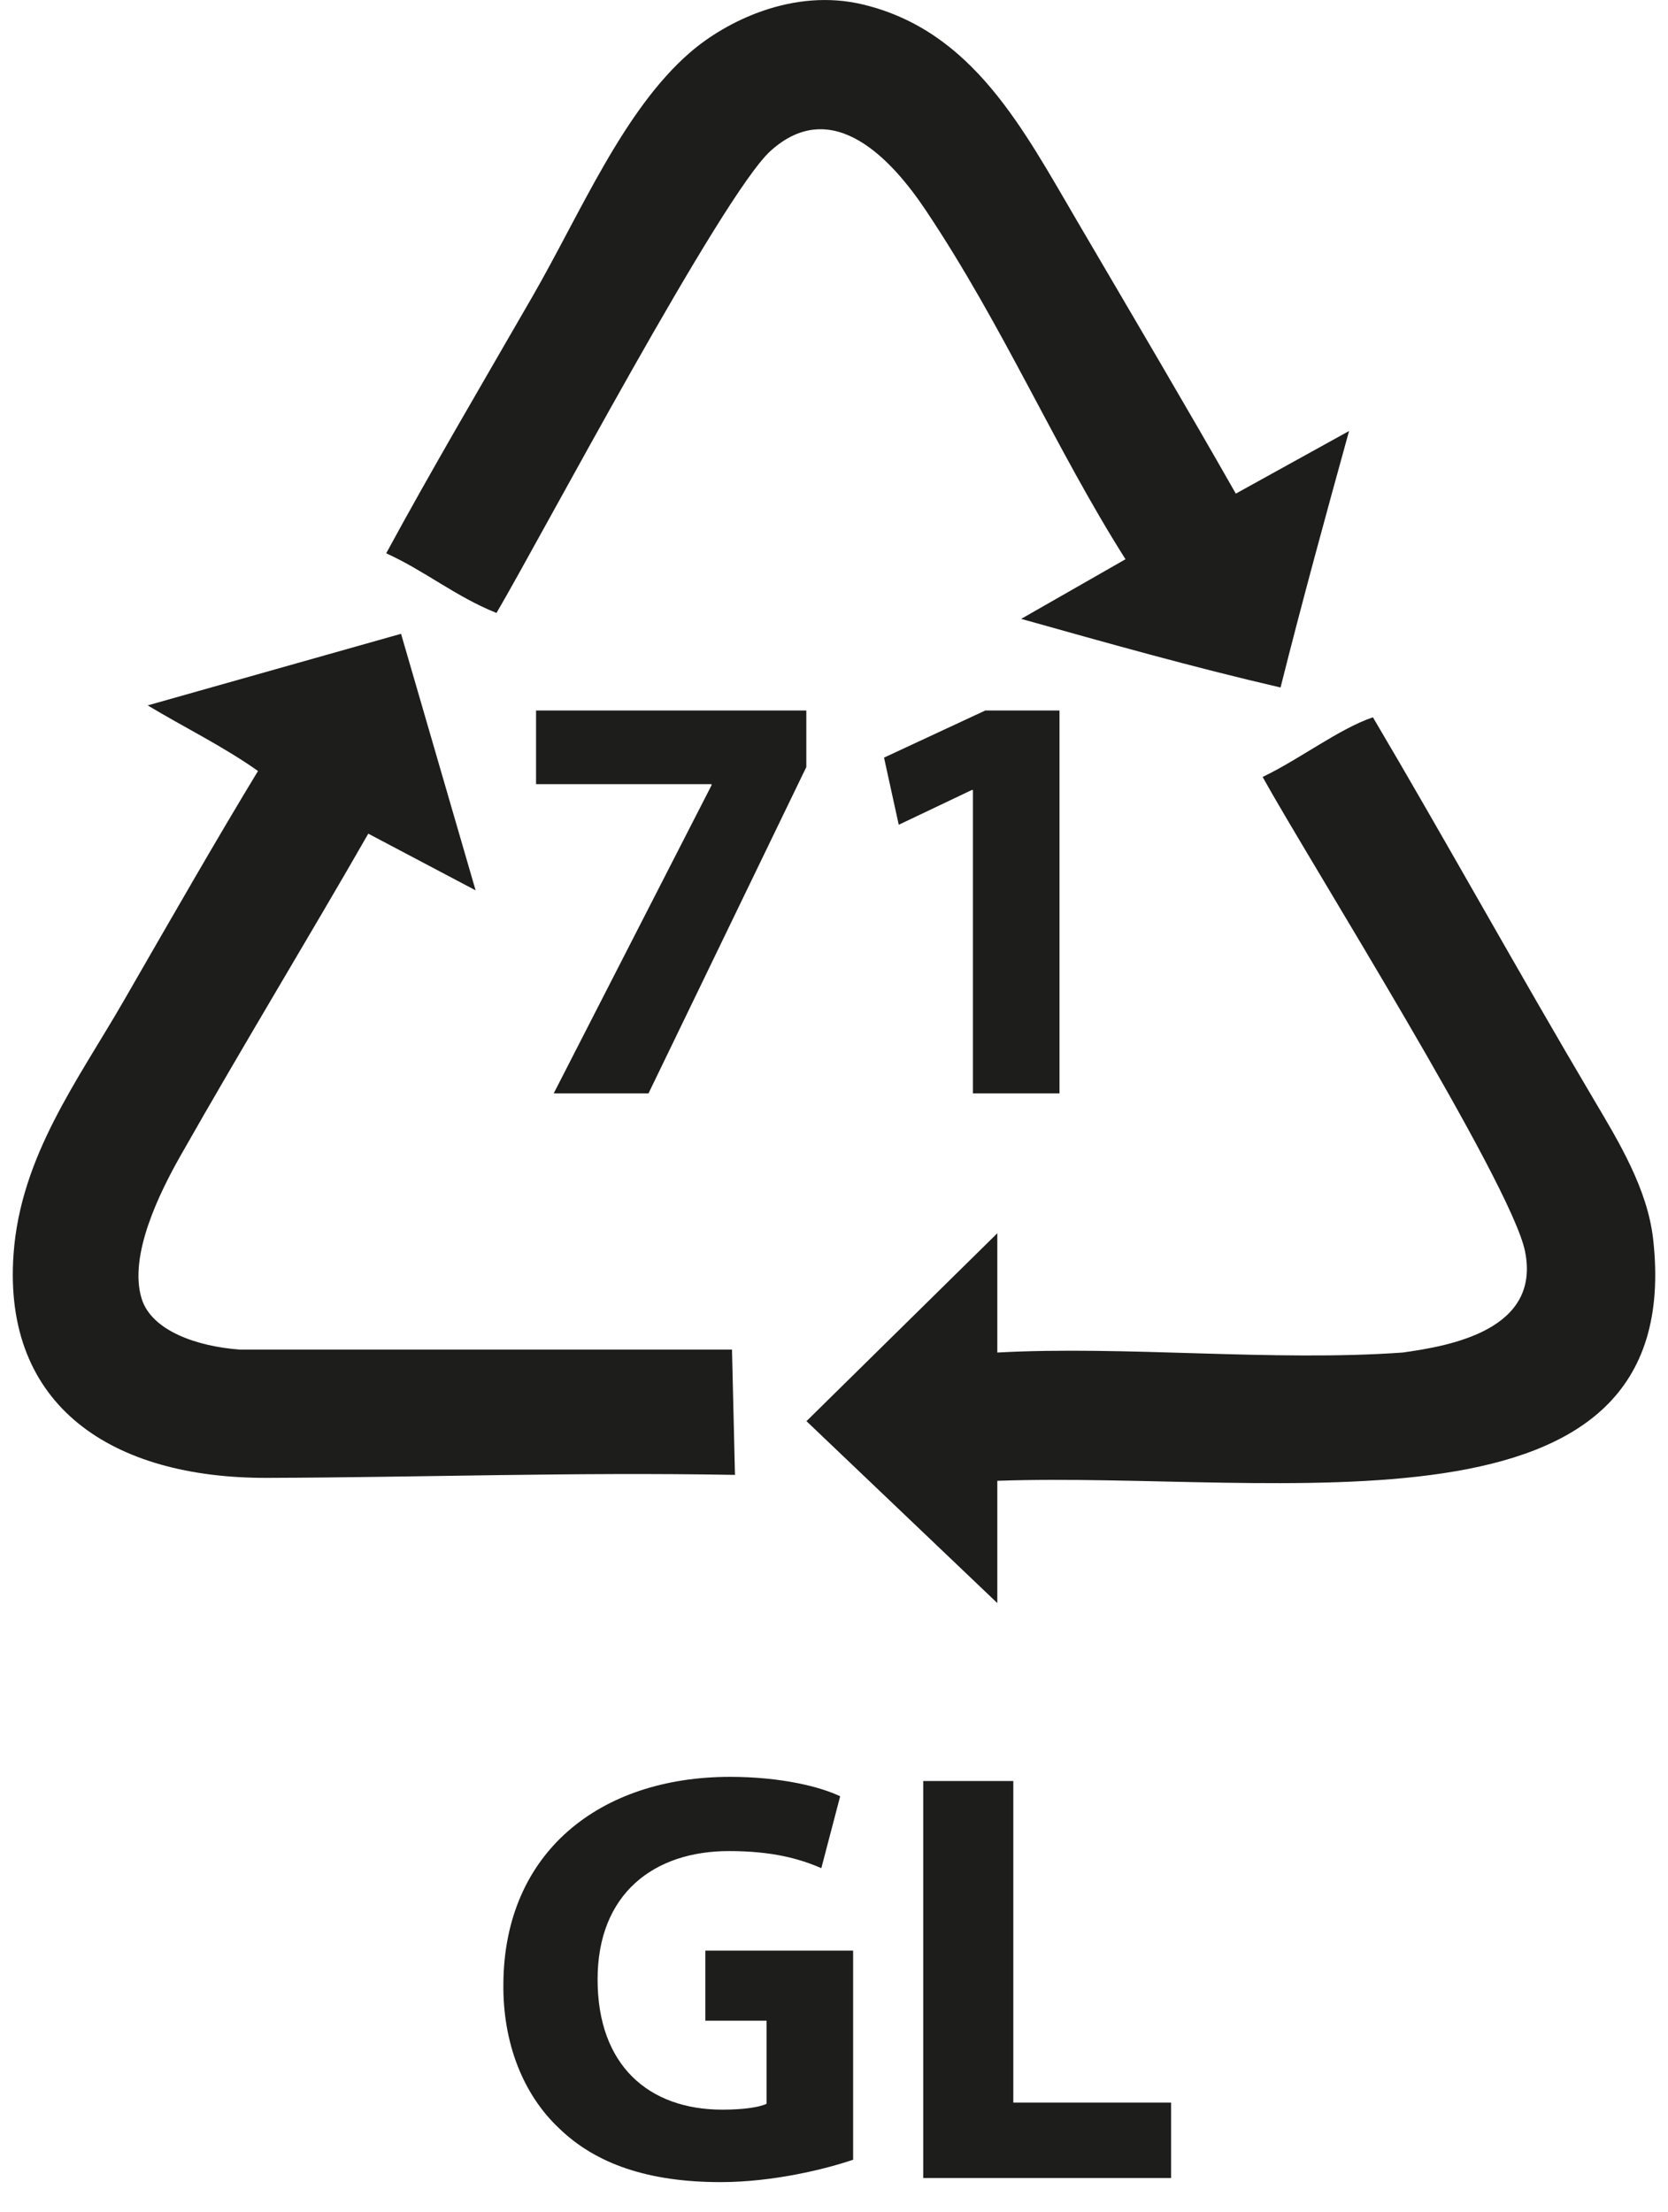
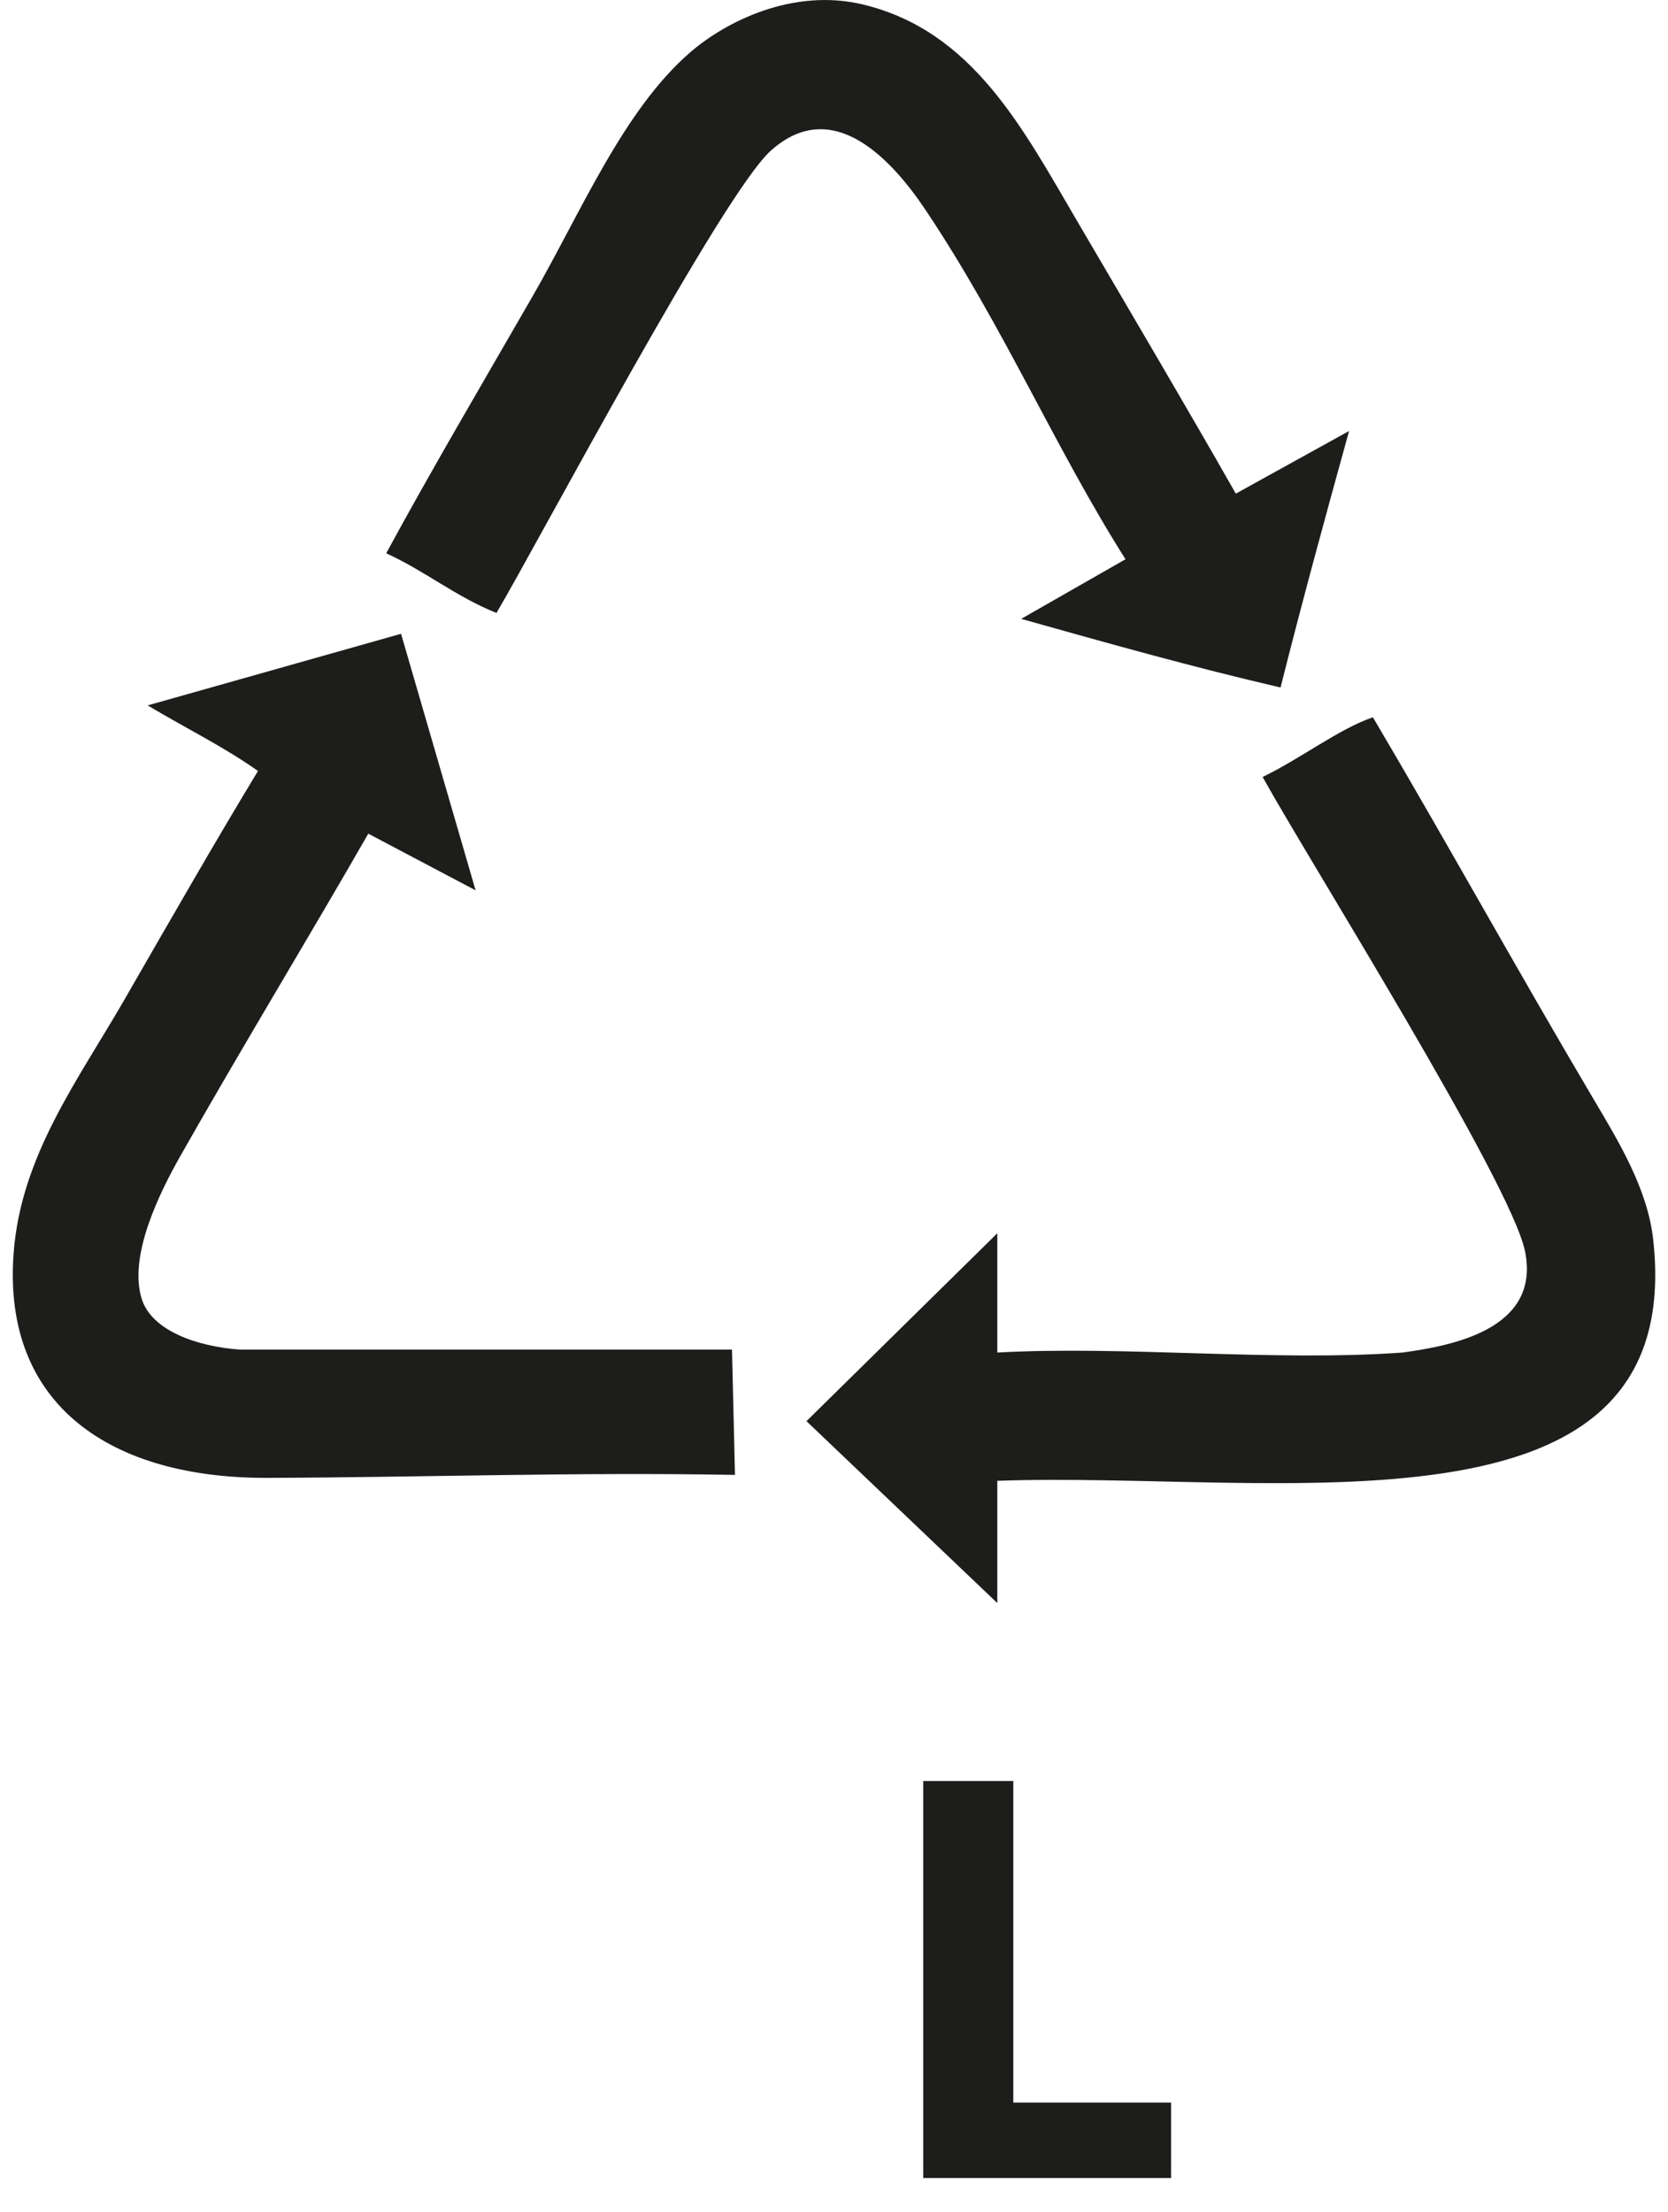
<svg xmlns="http://www.w3.org/2000/svg" id="Ebene_2" viewBox="0 0 509.93 676">
  <defs>
    <style>.cls-1{fill:none;}.cls-2,.cls-3{fill:#1d1d1b;}.cls-3{fill-rule:evenodd;}</style>
  </defs>
  <g id="_ŽÓť_1">
    <g id="_71">
-       <rect class="cls-1" width="509.93" height="676" />
      <path class="cls-3" d="M377.8,150.85l34.63-19.14c-7.17,25.94-14.3,51.93-20.95,78.38-27.14-6.28-53.19-13.65-79.29-20.97l31.89-18.22c-21.68-34.26-37.18-70.94-61.05-106.63-10.13-15.15-28.29-35.37-47.39-18.22-14.83,13.3-70.18,117.97-83.85,141.26-12.38-4.93-21.81-12.81-33.72-18.23,13.56-25.01,28.91-51.06,44.66-78.38,14.89-25.83,27.82-57.04,48.3-74.73,10.83-9.36,31.4-19.77,52.86-14.58,33.59,8.12,48.85,37.94,65.62,66.53,17.43,29.72,34.21,58.16,48.3,82.94h0Zm-255.19,42.83h0l-77.46,21.88c11.19,6.73,23.24,12.61,33.72,20.05-12.7,20.92-26.54,45.06-41.01,70.18-14.04,24.36-31.58,47.52-33.72,77.47-3.34,46.56,30.21,68.49,77.47,68.36,46.25-.13,93.81-1.8,143.08-.91l-.91-38.28H73.4c-13.23-.96-27.01-5.78-30.07-15.49-4.2-13.29,5.75-32.99,11.84-43.74,19.09-33.65,40.18-68.33,57.42-98.44l32.81,17.32-22.79-78.38h0Zm182.28,258.84h0v37.36l-58.34-55.59,58.34-57.42v36.45c39.14-2.15,84.37,2.84,123.94,0,14.6-2.03,42.31-6.92,37.38-30.98-4.35-21.15-66.24-119.67-80.21-144.91,11.31-5.41,23.49-14.79,33.72-18.23,21.5,36.34,44.8,78.44,67.44,116.66,7.68,12.96,16.5,27.42,18.23,42.83,10.66,95.26-114.62,70.79-200.5,73.83Z" />
      <g>
-         <path class="cls-2" d="M260.81,659.99c-8.46,2.88-24.48,6.84-40.5,6.84-22.14,0-38.16-5.58-49.32-16.38-11.16-10.44-17.28-26.28-17.1-44.1,.18-40.32,29.52-63.36,69.3-63.36,15.66,0,27.72,3.06,33.66,5.94l-5.76,21.96c-6.66-2.88-14.94-5.22-28.26-5.22-22.86,0-40.14,12.96-40.14,39.24s15.66,39.78,38.16,39.78c6.3,0,11.34-.72,13.5-1.8v-25.38h-18.72v-21.42h45.18v63.9Z" />
-         <path class="cls-2" d="M282.24,544.26h27.54v98.28h48.24v23.04h-75.78v-121.32Z" />
+         <path class="cls-2" d="M282.24,544.26h27.54v98.28h48.24v23.04h-75.78v-121.32" />
      </g>
      <g>
-         <path class="cls-2" d="M246.5,217.12v17.28l-48.24,99.72h-28.98l48.24-94.14v-.36h-53.64v-22.5h82.62Z" />
-         <path class="cls-2" d="M297.44,241.42h-.36l-22.32,10.62-4.5-20.52,30.96-14.4h22.68v117h-26.46v-92.7Z" />
-       </g>
+         </g>
    </g>
  </g>
</svg>